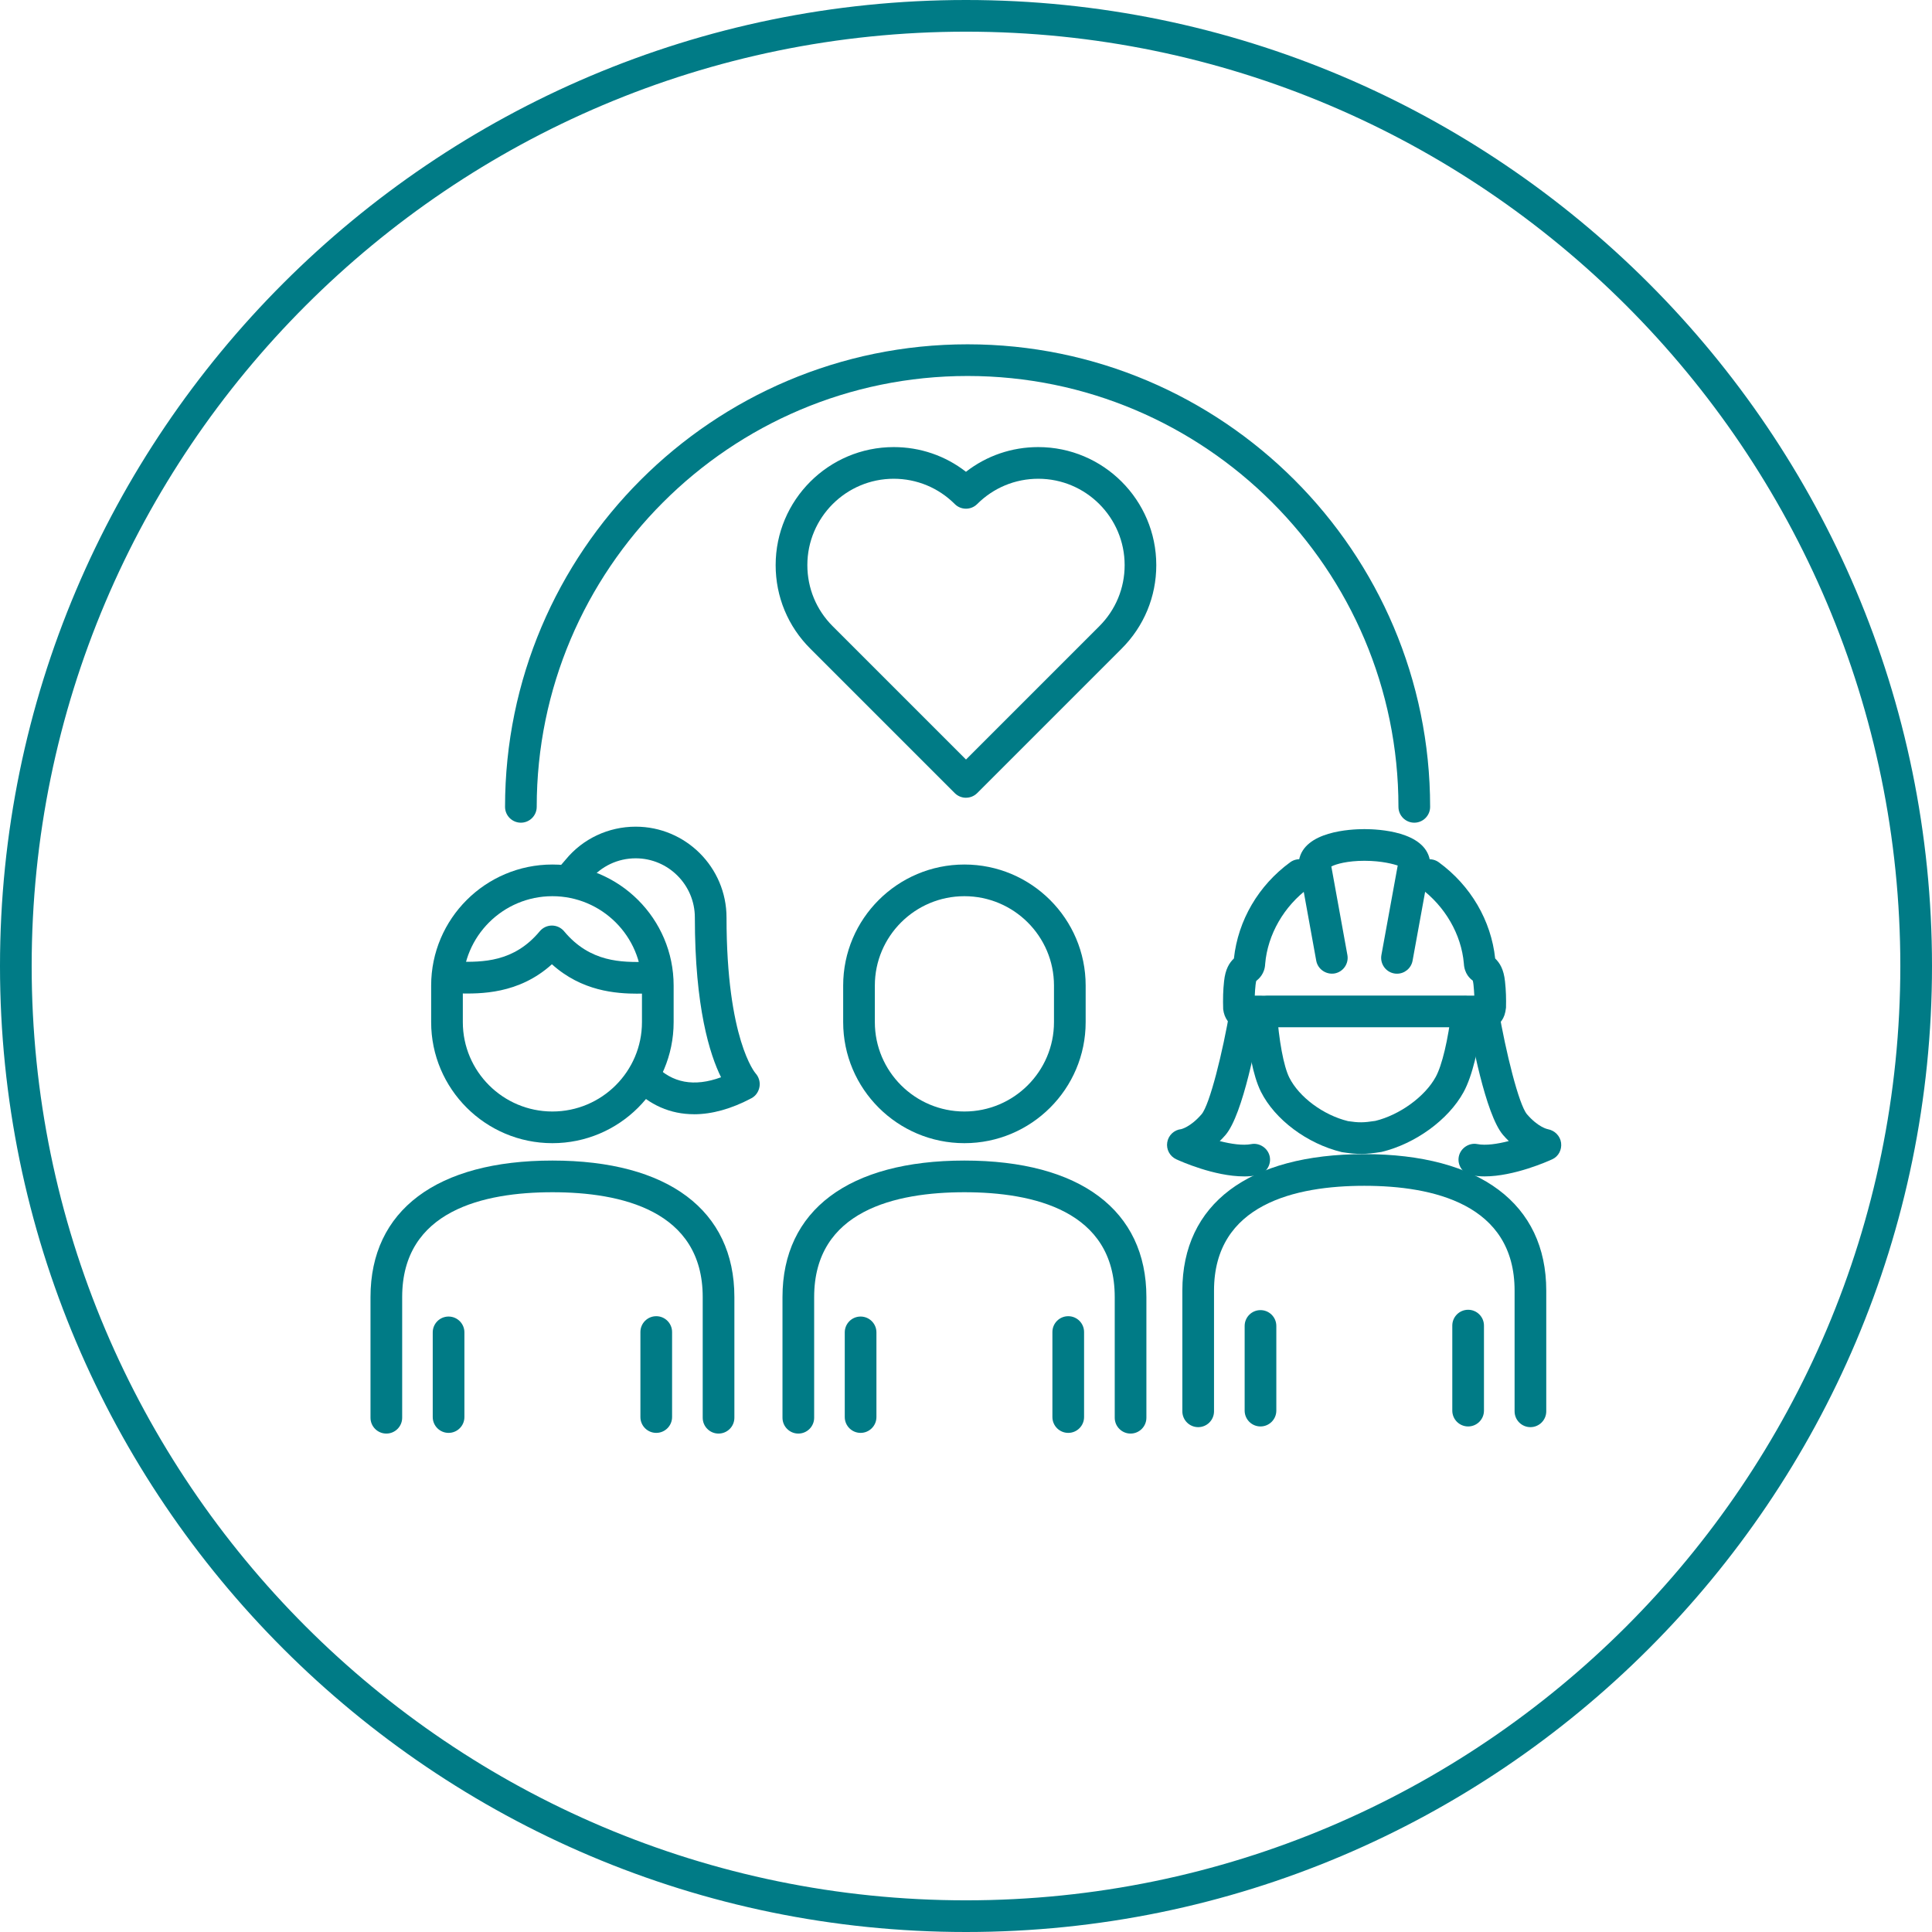
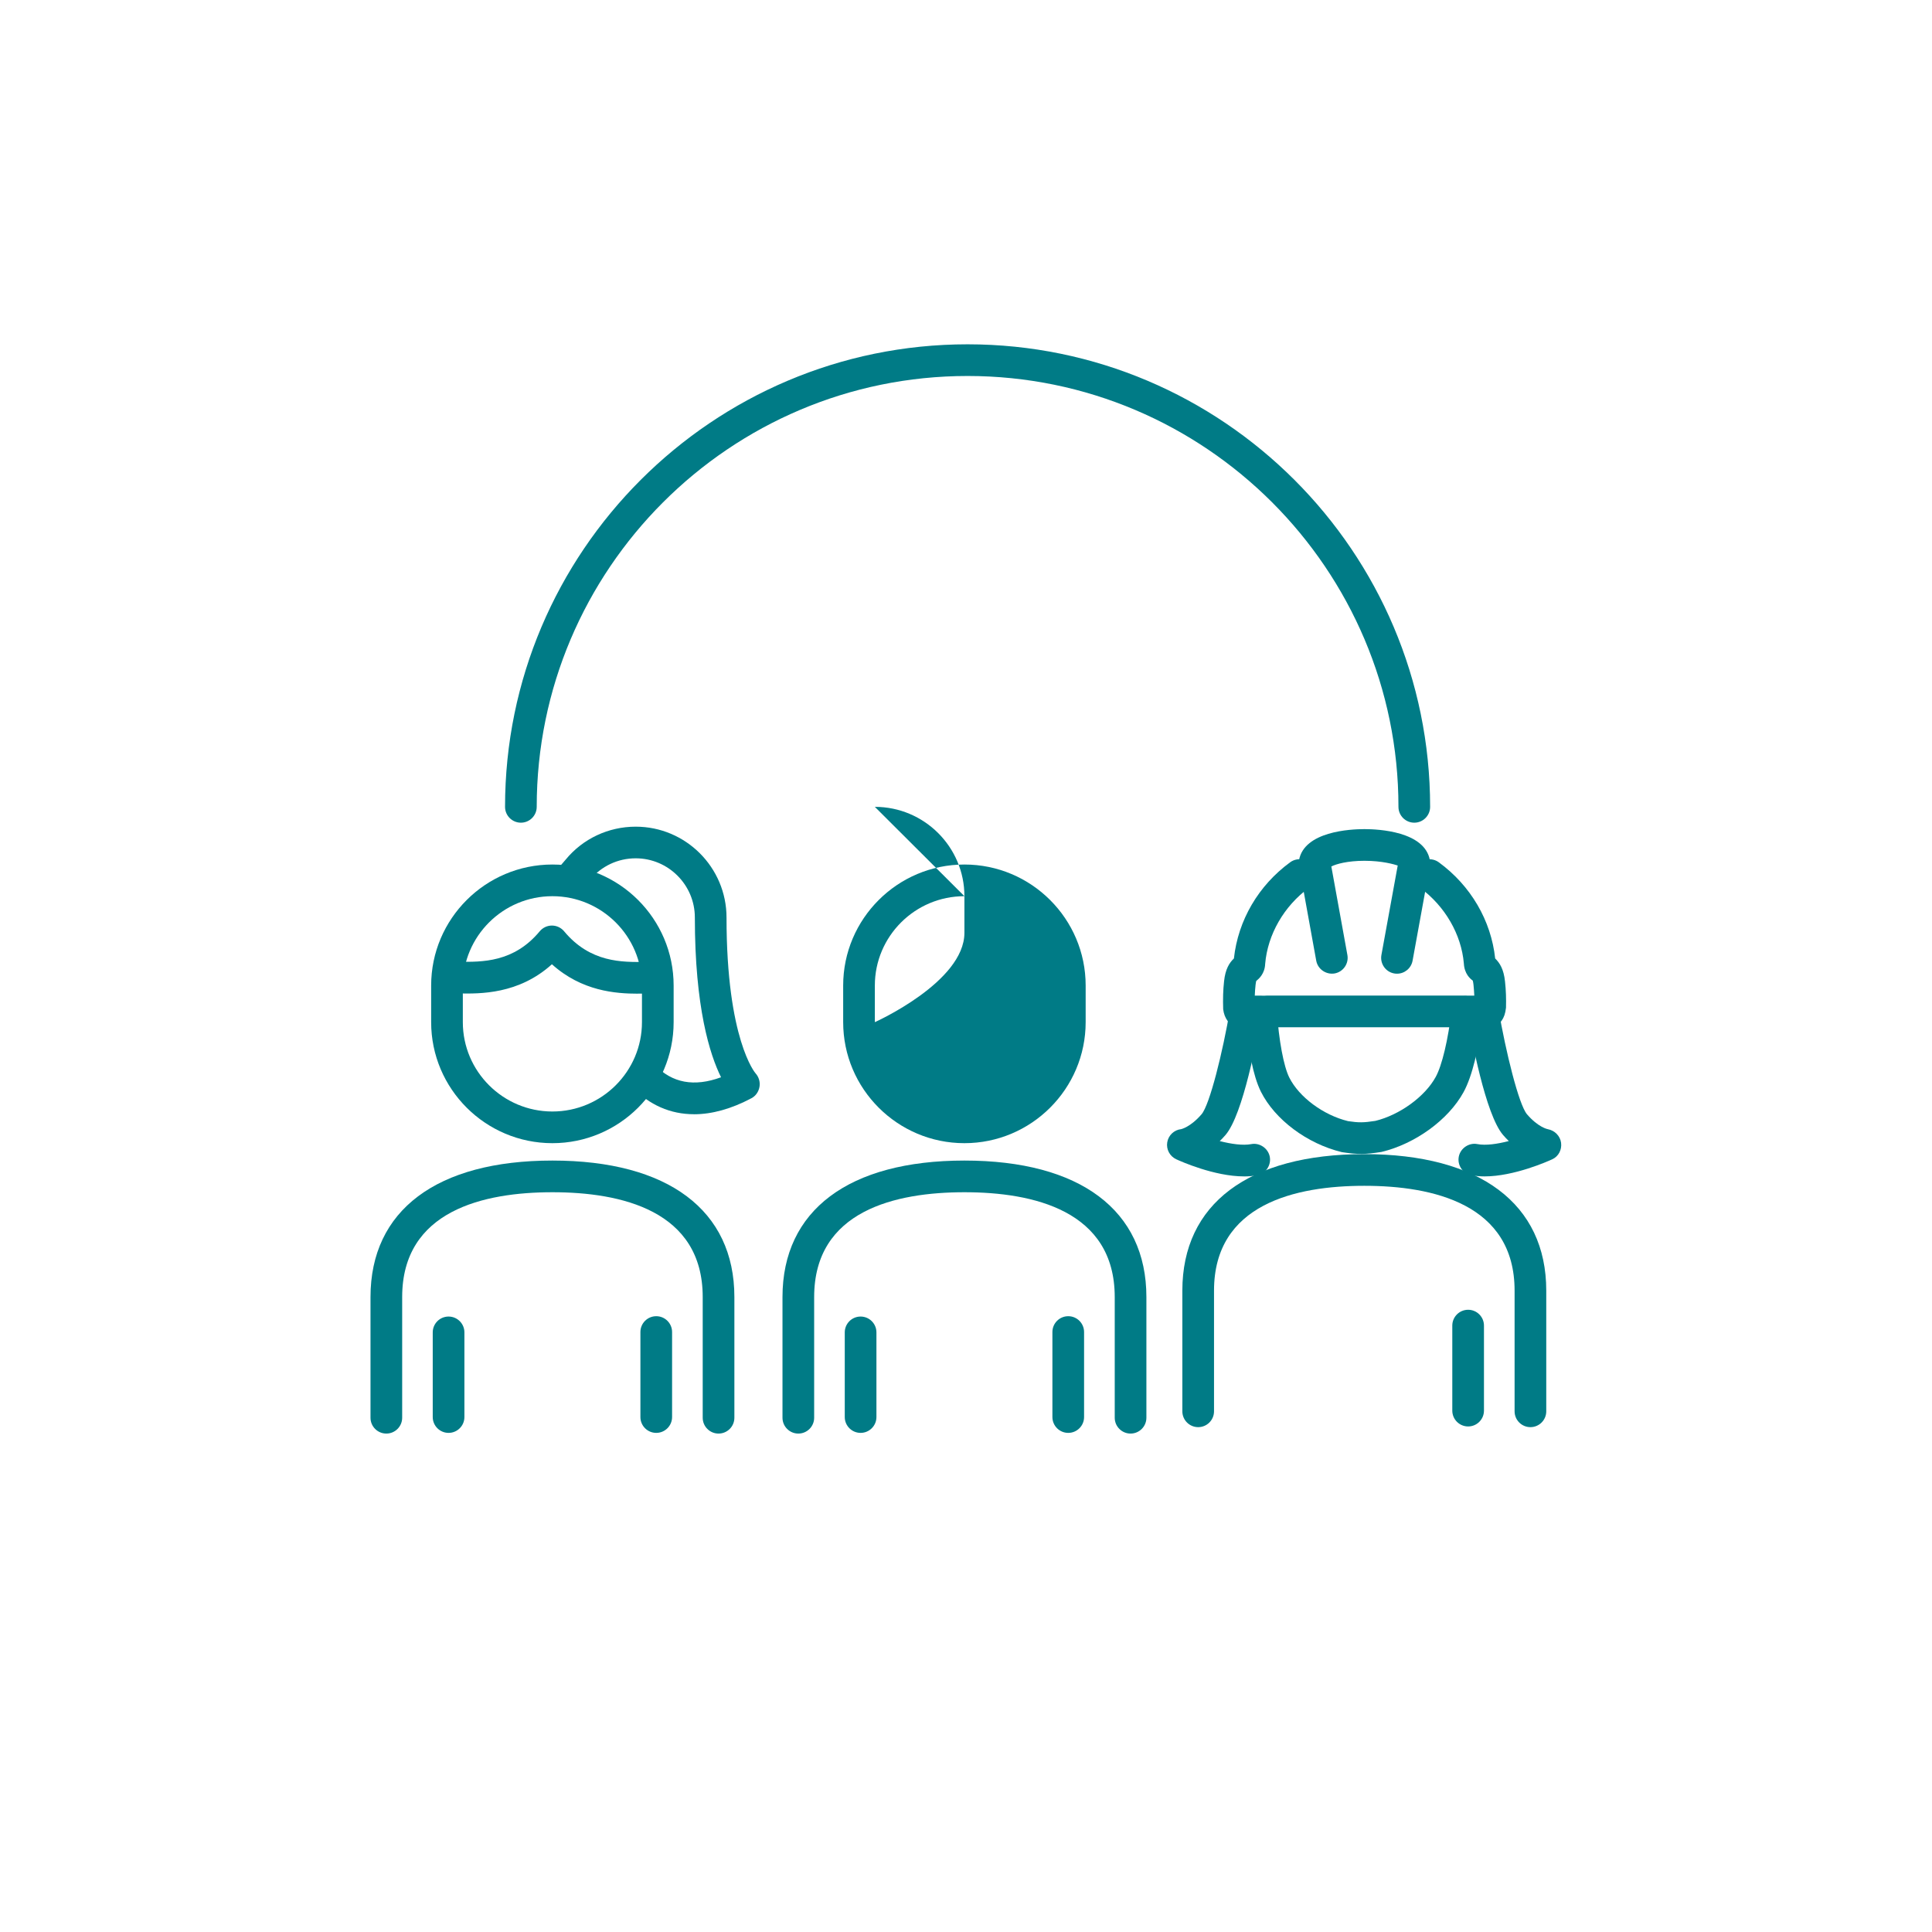
<svg xmlns="http://www.w3.org/2000/svg" id="Layer_1" version="1.1" viewBox="0 0 61 61">
  <defs>
    <style>
      .st0 {
        fill: #007b86;
      }
    </style>
  </defs>
-   <path class="st0" d="M30.5,61C13.683,61,0,47.318,0,30.5S13.683,0,30.5,0s30.5,13.682,30.5,30.5-13.683,30.5-30.5,30.5ZM30.5,1C14.233,1,1,14.233,1,30.5s13.233,29.5,29.5,29.5,29.5-13.233,29.5-29.5S46.767,1,30.5,1Z" />
  <path class="st0" d="M46.354,45.038c-.276,0-.5-.224-.5-.5v-2.684c0-.276.224-.5.5-.5s.5.224.5.5v2.684c0,.276-.224.5-.5.5Z" />
  <path class="st0" d="M46.874,37.143c-.145,0-.285-.012-.419-.038-.271-.052-.448-.315-.396-.586.054-.272.328-.448.586-.396.263.051.63-.002.993-.096-.061-.059-.121-.123-.182-.193-.557-.647-1.007-3.085-1.132-3.817-.046-.272.137-.53.409-.577.267-.045.53.137.577.409.233,1.369.646,3.033.903,3.333.355.412.647.469.659.471.215.039.39.214.417.43.028.217-.079.428-.277.519-.135.062-1.203.541-2.139.541Z" />
  <path class="st0" d="M21.912,35.18c-.743,0-1.41-.289-1.956-.862-.19-.2-.183-.516.018-.707.199-.19.516-.184.707.017.54.567,1.236.697,2.085.385-.355-.716-.827-2.203-.827-5.044,0-1.03-.838-1.869-1.868-1.869-.562,0-1.087.248-1.443.681l-.247.288c-.179.21-.495.234-.705.053-.209-.18-.233-.496-.053-.705l.24-.279c.539-.656,1.347-1.037,2.208-1.037,1.581,0,2.868,1.287,2.868,2.869,0,3.851.907,4.909.917,4.919.103.114.151.275.124.426-.026.151-.117.287-.253.359-.636.338-1.247.507-1.814.507Z" />
  <path class="st0" d="M20.146,31.374c-.712,0-1.779-.081-2.72-.929-1.052.951-2.267.934-2.951.921-.101-.001-.196-.003-.274-.001-.252.002-.504-.212-.512-.489-.006-.276.213-.505.488-.511.093-.002.198-.001.313.001.725.007,1.728.028,2.551-.962.095-.114.236-.181.385-.181h0c.148,0,.289.066.384.18.827.994,1.835.979,2.573.967.116-.001.222-.002.316-.001.276.007.494.237.487.513-.007.275-.232.509-.513.487-.081-.004-.176-0-.275.001-.078.001-.163.002-.253.002Z" />
  <path class="st0" d="M14.163,45.241c-.276,0-.5-.224-.5-.5v-2.673c0-.276.224-.5.5-.5s.5.224.5.5v2.673c0,.276-.224.5-.5.5Z" />
  <path class="st0" d="M22.687,45.263c-.276,0-.5-.224-.5-.5v-3.81c0-2.735-2.58-3.31-4.745-3.31-2.164,0-4.744.574-4.744,3.31v3.81c0,.276-.224.5-.5.5s-.5-.224-.5-.5v-3.81c0-2.739,2.094-4.31,5.744-4.31,3.651,0,5.745,1.571,5.745,4.31v3.81c0,.276-.224.5-.5.5Z" />
  <path class="st0" d="M20.72,45.241c-.276,0-.5-.224-.5-.5v-2.684c0-.276.224-.5.5-.5s.5.224.5.5v2.684c0,.276-.224.5-.5.5Z" />
  <path class="st0" d="M17.441,36.094c-2.111,0-3.828-1.714-3.828-3.821v-1.156c0-2.107,1.717-3.821,3.828-3.821s3.828,1.714,3.828,3.821v1.156c0,2.107-1.717,3.821-3.828,3.821ZM17.441,28.296c-1.56,0-2.828,1.266-2.828,2.821v1.156c0,1.555,1.269,2.821,2.828,2.821s2.828-1.266,2.828-2.821v-1.156c0-1.555-1.269-2.821-2.828-2.821Z" />
  <path class="st0" d="M27.172,45.241c-.276,0-.5-.224-.5-.5v-2.673c0-.276.224-.5.5-.5s.5.224.5.5v2.673c0,.276-.224.5-.5.5Z" />
  <path class="st0" d="M35.696,45.263c-.276,0-.5-.224-.5-.5v-3.81c0-2.735-2.58-3.31-4.745-3.31s-4.745.574-4.745,3.31v3.81c0,.276-.224.5-.5.5s-.5-.224-.5-.5v-3.81c0-2.739,2.094-4.31,5.745-4.31s5.745,1.571,5.745,4.31v3.81c0,.276-.224.5-.5.5Z" />
  <path class="st0" d="M33.728,45.241c-.276,0-.5-.224-.5-.5v-2.684c0-.276.224-.5.5-.5s.5.224.5.5v2.684c0,.276-.224.5-.5.5Z" />
-   <path class="st0" d="M30.45,36.094c-2.111,0-3.828-1.714-3.828-3.821v-1.156c0-2.107,1.717-3.821,3.828-3.821,2.111,0,3.828,1.714,3.828,3.821v1.156c0,2.107-1.717,3.821-3.828,3.821ZM30.45,28.296c-1.56,0-2.828,1.266-2.828,2.821v1.156c0,1.555,1.269,2.821,2.828,2.821s2.828-1.266,2.828-2.821v-1.156c0-1.555-1.269-2.821-2.828-2.821Z" />
-   <path class="st0" d="M39.798,45.038c-.276,0-.5-.224-.5-.5v-2.673c0-.276.224-.5.5-.5s.5.224.5.5v2.673c0,.276-.224.5-.5.5Z" />
+   <path class="st0" d="M30.45,36.094c-2.111,0-3.828-1.714-3.828-3.821v-1.156c0-2.107,1.717-3.821,3.828-3.821,2.111,0,3.828,1.714,3.828,3.821v1.156c0,2.107-1.717,3.821-3.828,3.821ZM30.45,28.296c-1.56,0-2.828,1.266-2.828,2.821v1.156s2.828-1.266,2.828-2.821v-1.156c0-1.555-1.269-2.821-2.828-2.821Z" />
  <path class="st0" d="M48.321,45.06c-.276,0-.5-.224-.5-.5v-3.81c0-2.735-2.58-3.31-4.745-3.31s-4.745.574-4.745,3.31v3.81c0,.276-.224.5-.5.5s-.5-.224-.5-.5v-3.81c0-2.739,2.094-4.31,5.745-4.31s5.745,1.571,5.745,4.31v3.81c0,.276-.224.5-.5.5Z" />
  <path class="st0" d="M39.277,37.143c-.936,0-2.004-.478-2.139-.541-.204-.094-.321-.313-.284-.535.036-.222.217-.393.44-.416-.005,0,.287-.057.643-.469.258-.299.67-1.963.903-3.332.047-.272.309-.453.577-.409.272.046.455.305.409.577-.125.732-.575,3.17-1.132,3.817-.061.07-.121.135-.182.193.363.093.73.145.993.096.257-.052.532.124.586.396.052.271-.125.534-.396.586-.134.026-.274.038-.419.038Z" />
  <path class="st0" d="M46.208,32.434h-6.215c-.276,0-.5-.224-.5-.5s.224-.5.5-.5h6.215c.276,0,.5.224.5.5s-.224.5-.5.5Z" />
  <path class="st0" d="M44.109,30.743c-.03,0-.061-.002-.091-.008-.271-.049-.451-.31-.402-.582l.515-2.826c-.112-.036-.489-.149-1.05-.149h-.001c-.529,0-.895.101-1.045.18l.507,2.795c.049.272-.131.532-.403.582-.266.045-.531-.131-.581-.403l-.543-2.997c-.011-.06-.011-.12,0-.179.166-.907,1.621-.978,2.062-.978h.003c.445,0,1.898.071,2.066.977.011.06.011.121,0,.181l-.546,2.997c-.044.241-.255.41-.491.41Z" />
  <path class="st0" d="M42.963,36.432c-.183,0-.362-.019-.597-.055-1.104-.268-2.114-1.031-2.554-1.907-.261-.521-.393-1.378-.459-2.036h-.193c-.158,0-.308-.075-.402-.203-.074-.101-.12-.221-.138-.367-.01-.328-.003-.6.028-.881.041-.389.168-.584.311-.721.132-1.208.774-2.303,1.775-3.036.224-.164.535-.116.699.108.163.223.115.536-.107.699-.786.576-1.302,1.473-1.38,2.399-.012.314-.2.472-.28.539v-.002c-.001,0-.015.037-.023.124-.013.116-.021.229-.025.342h.196c.263,0,.48.204.499.466.065.953.217,1.766.395,2.122.311.618,1.073,1.184,1.854,1.375.336.05.487.051.864-.008.759-.185,1.558-.757,1.903-1.384.201-.364.395-1.178.505-2.128.029-.252.243-.442.497-.442h.218c-.005-.108-.013-.223-.025-.34-.011-.103-.025-.137-.025-.137-.076-.053-.263-.209-.28-.541-.078-.913-.595-1.81-1.38-2.384-.223-.163-.271-.476-.108-.699.163-.224.478-.271.698-.109,1.007.736,1.651,1.838,1.779,3.036.147.144.271.34.311.729.031.276.038.549.031.826-.021.186-.065.307-.137.408-.094.132-.246.211-.408.211h-.235c-.092.619-.268,1.52-.564,2.054-.478.866-1.516,1.622-2.584,1.88-.269.043-.465.063-.657.063ZM38.949,30.358c0,.004,0,.008-.001.012.001-.004.001-.008.001-.012ZM47.215,30.342v.005-.005Z" />
-   <path class="st0" d="M30.5,25.188h0c-.133,0-.26-.053-.354-.146l-4.561-4.561c-.706-.703-1.095-1.64-1.095-2.638,0-2.055,1.672-3.727,3.728-3.727.837,0,1.631.274,2.281.78.65-.506,1.445-.78,2.282-.78,2.055,0,3.727,1.672,3.727,3.727,0,.996-.388,1.931-1.092,2.635l-4.563,4.563c-.094.094-.221.146-.354.146ZM28.219,15.116c-1.504,0-2.728,1.223-2.728,2.727,0,.729.284,1.415.801,1.93l4.208,4.208,4.21-4.21c.515-.515.799-1.2.799-1.928,0-1.504-1.223-2.727-2.727-2.727-.729,0-1.413.284-1.929.799-.195.195-.512.195-.707,0-.516-.515-1.2-.799-1.928-.799Z" />
  <path class="st0" d="M44.654,25.975c-.276,0-.5-.224-.5-.5,0-7.501-6.103-13.604-13.604-13.604-7.502,0-13.604,6.103-13.604,13.604,0,.276-.224.5-.5.5s-.5-.224-.5-.5c0-8.053,6.552-14.604,14.604-14.604s14.604,6.551,14.604,14.604c0,.276-.224.5-.5.5Z" />
</svg>